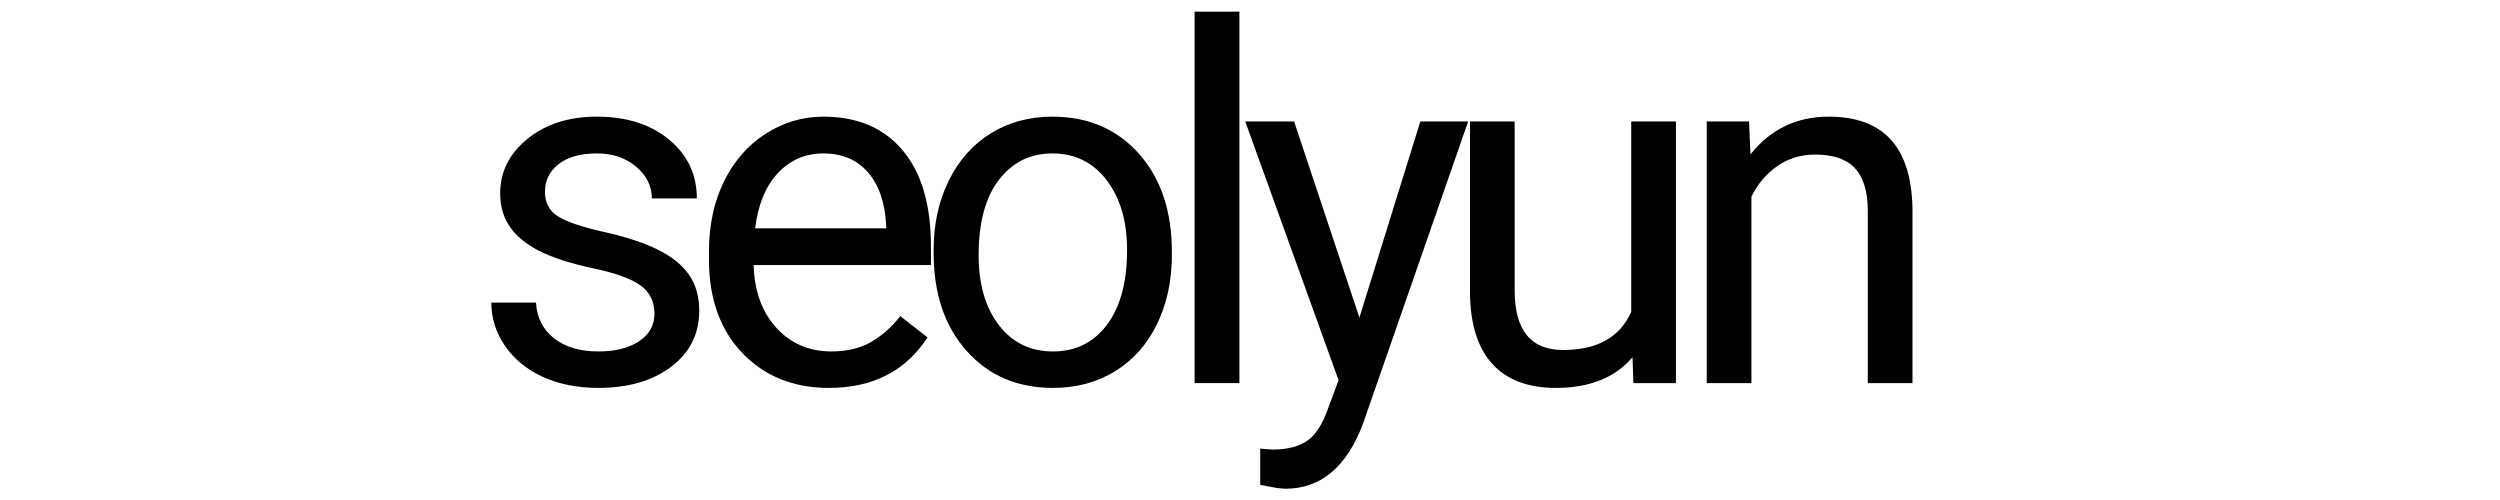
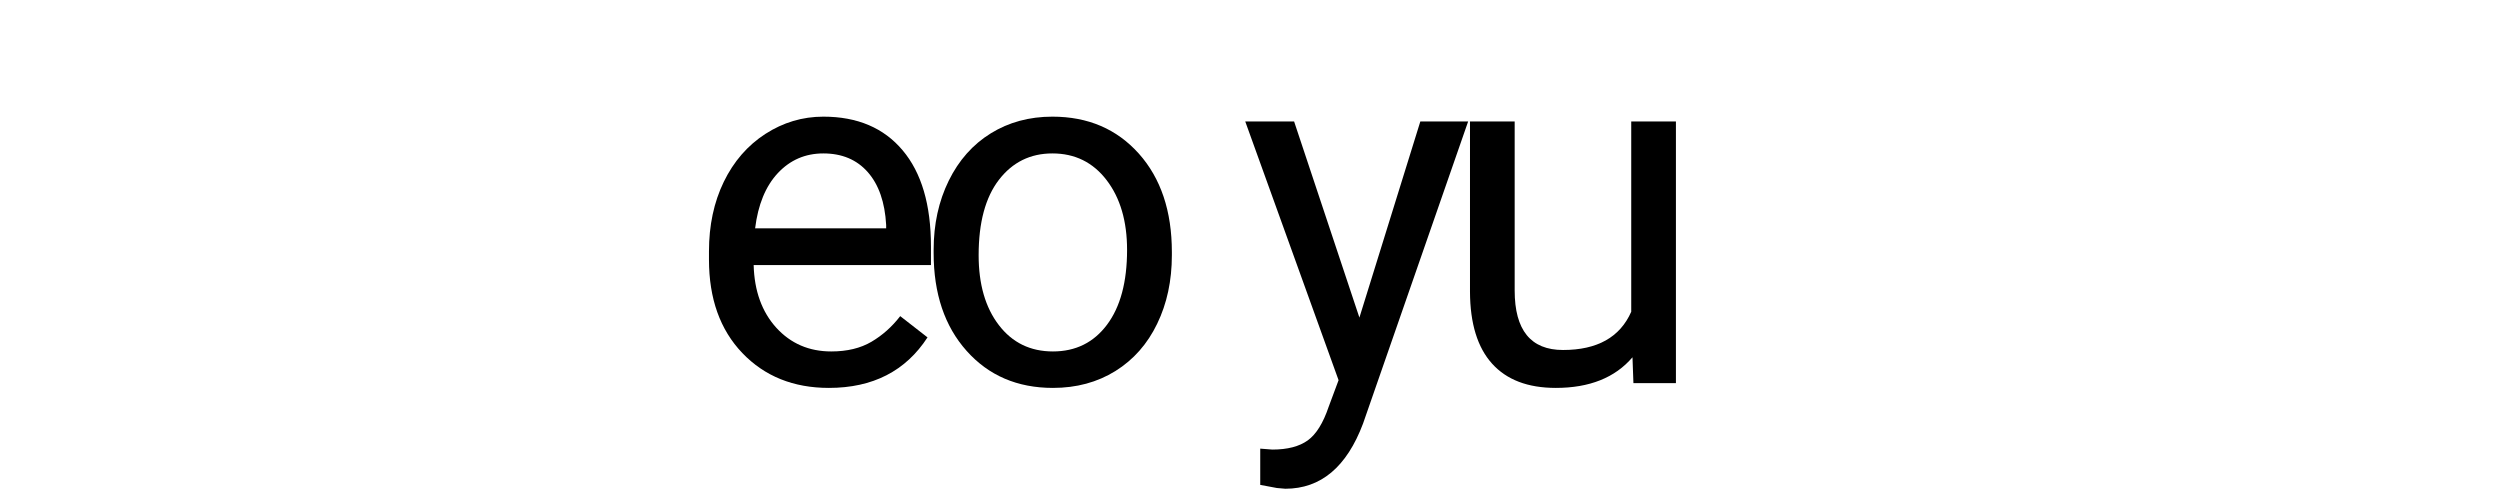
<svg xmlns="http://www.w3.org/2000/svg" version="1.2" preserveAspectRatio="xMidYMid meet" height="100" viewBox="0 0 375 75" zoomAndPan="magnify" width="500">
  <defs />
  <g id="cbe9fa0566">
    <g style="fill:#000000;fill-opacity:1;">
      <g transform="translate(70.245, 57.467)">
-         <path d="M 27.922 -10.406 C 27.922 -12.219 27.238 -13.625 25.875 -14.625 C 24.508 -15.633 22.129 -16.5 18.734 -17.219 C 15.336 -17.945 12.641 -18.816 10.641 -19.828 C 8.648 -20.848 7.176 -22.062 6.219 -23.469 C 5.258 -24.875 4.781 -26.539 4.781 -28.469 C 4.781 -31.688 6.141 -34.406 8.859 -36.625 C 11.586 -38.852 15.066 -39.969 19.297 -39.969 C 23.742 -39.969 27.352 -38.816 30.125 -36.516 C 32.895 -34.223 34.281 -31.285 34.281 -27.703 L 27.531 -27.703 C 27.531 -29.547 26.75 -31.129 25.188 -32.453 C 23.625 -33.785 21.66 -34.453 19.297 -34.453 C 16.848 -34.453 14.938 -33.922 13.562 -32.859 C 12.188 -31.797 11.5 -30.406 11.5 -28.688 C 11.5 -27.07 12.141 -25.852 13.422 -25.031 C 14.703 -24.207 17.016 -23.422 20.359 -22.672 C 23.711 -21.922 26.426 -21.023 28.5 -19.984 C 30.582 -18.941 32.125 -17.688 33.125 -16.219 C 34.133 -14.758 34.641 -12.977 34.641 -10.875 C 34.641 -7.375 33.234 -4.566 30.422 -2.453 C 27.617 -0.336 23.984 0.719 19.516 0.719 C 16.367 0.719 13.586 0.164 11.172 -0.938 C 8.754 -2.051 6.863 -3.602 5.5 -5.594 C 4.133 -7.594 3.453 -9.754 3.453 -12.078 L 10.156 -12.078 C 10.281 -9.828 11.18 -8.039 12.859 -6.719 C 14.535 -5.406 16.754 -4.75 19.516 -4.75 C 22.055 -4.75 24.094 -5.258 25.625 -6.281 C 27.156 -7.312 27.922 -8.688 27.922 -10.406 Z M 27.922 -10.406" style="stroke:none" />
-       </g>
+         </g>
    </g>
    <g style="fill:#000000;fill-opacity:1;">
      <g transform="translate(102.971, 57.467)">
        <path d="M 21.359 0.719 C 16.047 0.719 11.719 -1.023 8.375 -4.516 C 5.039 -8.004 3.375 -12.676 3.375 -18.531 L 3.375 -19.766 C 3.375 -23.66 4.113 -27.133 5.594 -30.188 C 7.082 -33.25 9.16 -35.645 11.828 -37.375 C 14.504 -39.102 17.406 -39.969 20.531 -39.969 C 25.633 -39.969 29.598 -38.285 32.422 -34.922 C 35.254 -31.566 36.672 -26.758 36.672 -20.5 L 36.672 -17.703 L 10.078 -17.703 C 10.18 -13.828 11.312 -10.695 13.469 -8.312 C 15.633 -5.938 18.383 -4.75 21.719 -4.75 C 24.094 -4.75 26.102 -5.234 27.75 -6.203 C 29.395 -7.172 30.832 -8.453 32.062 -10.047 L 36.156 -6.859 C 32.875 -1.805 27.941 0.719 21.359 0.719 Z M 20.531 -34.453 C 17.82 -34.453 15.547 -33.469 13.703 -31.5 C 11.867 -29.531 10.734 -26.77 10.297 -23.219 L 29.953 -23.219 L 29.953 -23.719 C 29.766 -27.125 28.848 -29.766 27.203 -31.641 C 25.555 -33.516 23.332 -34.453 20.531 -34.453 Z M 20.531 -34.453" style="stroke:none" />
      </g>
    </g>
    <g style="fill:#000000;fill-opacity:1;">
      <g transform="translate(136.749, 57.467)">
        <path d="M 3.297 -19.984 C 3.297 -23.828 4.051 -27.285 5.562 -30.359 C 7.07 -33.43 9.176 -35.801 11.875 -37.469 C 14.57 -39.133 17.648 -39.969 21.109 -39.969 C 26.453 -39.969 30.773 -38.117 34.078 -34.422 C 37.379 -30.723 39.031 -25.801 39.031 -19.656 L 39.031 -19.188 C 39.031 -15.363 38.297 -11.938 36.828 -8.906 C 35.367 -5.875 33.281 -3.508 30.562 -1.812 C 27.844 -0.125 24.719 0.719 21.188 0.719 C 15.863 0.719 11.551 -1.129 8.25 -4.828 C 4.945 -8.523 3.297 -13.422 3.297 -19.516 Z M 10.047 -19.188 C 10.047 -14.832 11.055 -11.336 13.078 -8.703 C 15.098 -6.066 17.801 -4.75 21.188 -4.75 C 24.594 -4.75 27.297 -6.082 29.297 -8.75 C 31.305 -11.426 32.312 -15.172 32.312 -19.984 C 32.312 -24.285 31.289 -27.77 29.25 -30.438 C 27.207 -33.113 24.492 -34.453 21.109 -34.453 C 17.797 -34.453 15.125 -33.133 13.094 -30.5 C 11.062 -27.863 10.047 -24.094 10.047 -19.188 Z M 10.047 -19.188" style="stroke:none" />
      </g>
    </g>
    <g style="fill:#000000;fill-opacity:1;">
      <g transform="translate(173.536, 57.467)">
-         <path d="M 12.375 0 L 5.656 0 L 5.656 -55.719 L 12.375 -55.719 Z M 12.375 0" style="stroke:none" />
-       </g>
+         </g>
    </g>
    <g style="fill:#000000;fill-opacity:1;">
      <g transform="translate(185.989, 57.467)">
        <path d="M 17.922 -9.828 L 27.062 -39.25 L 34.234 -39.25 L 18.469 6.062 C 16.02 12.582 12.133 15.844 6.812 15.844 L 5.547 15.734 L 3.047 15.266 L 3.047 9.828 L 4.859 9.969 C 7.129 9.969 8.898 9.508 10.172 8.594 C 11.441 7.676 12.488 5.992 13.312 3.547 L 14.797 -0.438 L 0.797 -39.25 L 8.125 -39.25 Z M 17.922 -9.828" style="stroke:none" />
      </g>
    </g>
    <g style="fill:#000000;fill-opacity:1;">
      <g transform="translate(215.56, 57.467)">
        <path d="M 29.312 -3.875 C 26.695 -0.812 22.863 0.719 17.812 0.719 C 13.625 0.719 10.438 -0.492 8.25 -2.922 C 6.062 -5.348 4.957 -8.941 4.938 -13.703 L 4.938 -39.25 L 11.641 -39.25 L 11.641 -13.891 C 11.641 -7.941 14.055 -4.969 18.891 -4.969 C 24.023 -4.969 27.438 -6.879 29.125 -10.703 L 29.125 -39.25 L 35.828 -39.25 L 35.828 0 L 29.453 0 Z M 29.312 -3.875" style="stroke:none" />
      </g>
    </g>
    <g style="fill:#000000;fill-opacity:1;">
      <g transform="translate(250.933, 57.467)">
-         <path d="M 11.422 -39.25 L 11.641 -34.312 C 14.641 -38.082 18.555 -39.969 23.391 -39.969 C 31.68 -39.969 35.863 -35.289 35.938 -25.938 L 35.938 0 L 29.234 0 L 29.234 -25.969 C 29.211 -28.801 28.566 -30.895 27.297 -32.25 C 26.023 -33.602 24.047 -34.281 21.359 -34.281 C 19.18 -34.281 17.27 -33.695 15.625 -32.531 C 13.988 -31.375 12.707 -29.852 11.781 -27.969 L 11.781 0 L 5.078 0 L 5.078 -39.25 Z M 11.422 -39.25" style="stroke:none" />
-       </g>
+         </g>
    </g>
    <g style="fill:#000000;fill-opacity:1;">
      <g transform="translate(286.351, 57.467)">
        <path d="" style="stroke:none" />
      </g>
    </g>
  </g>
</svg>